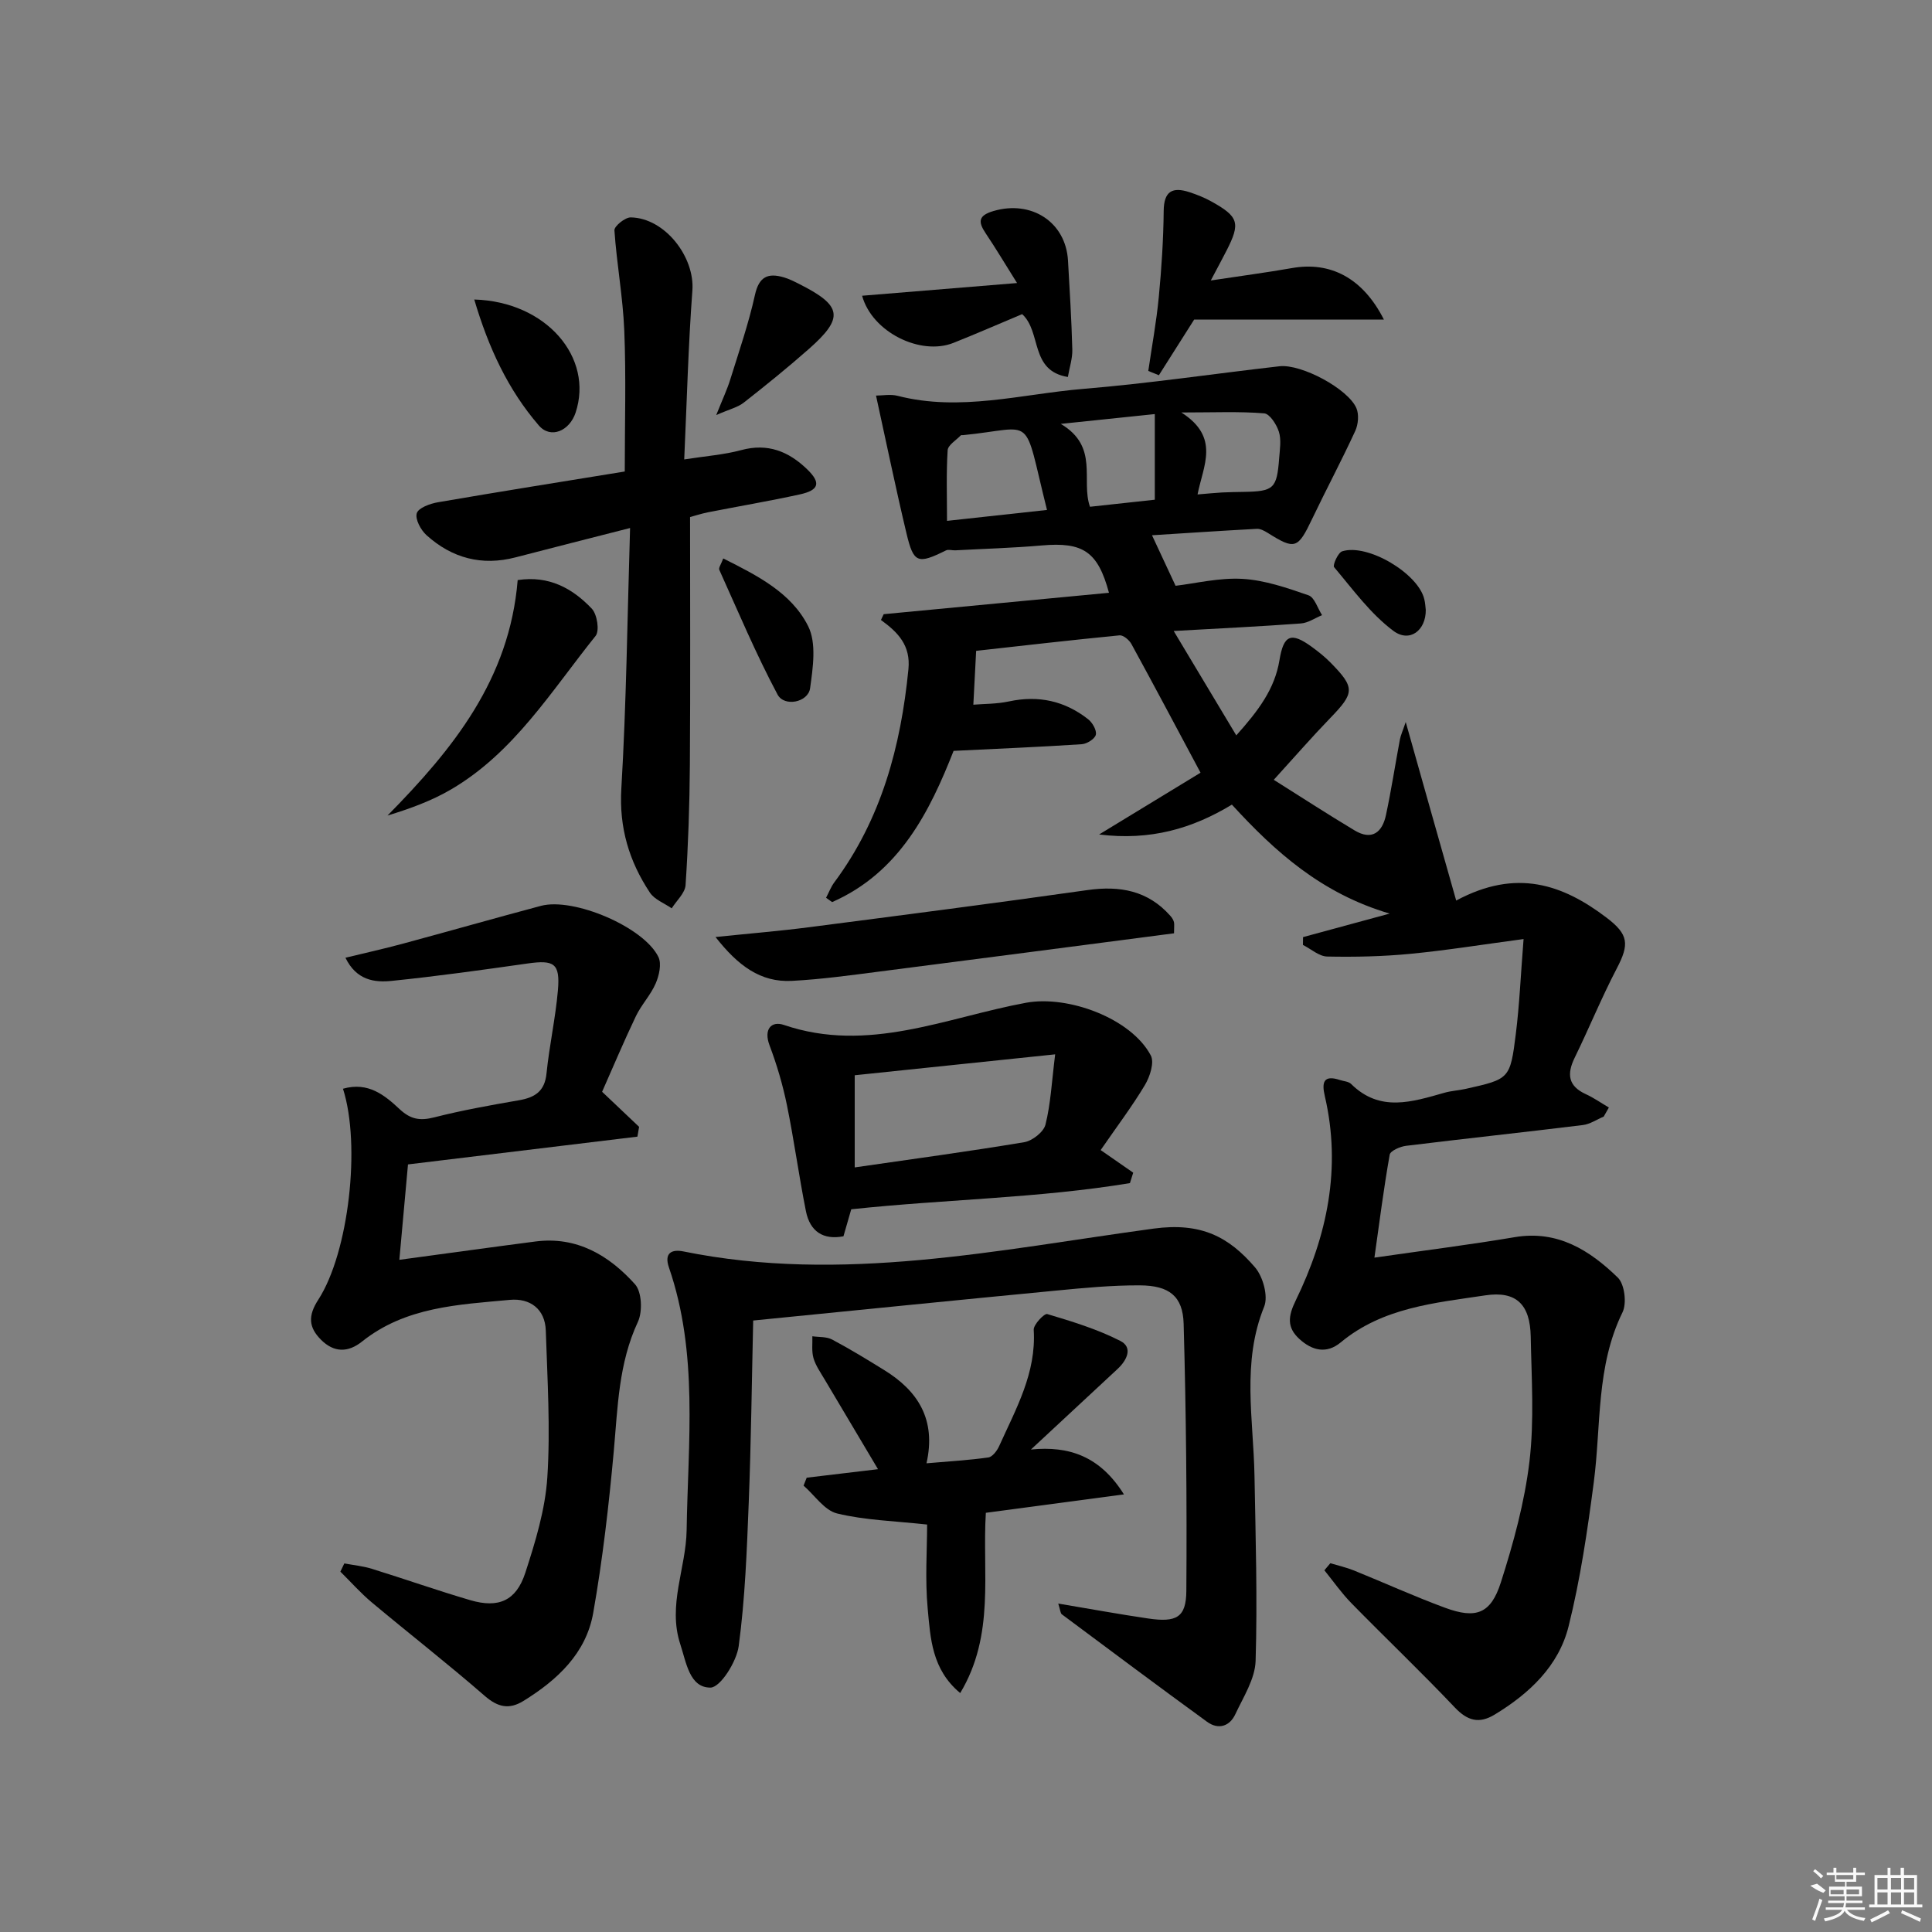
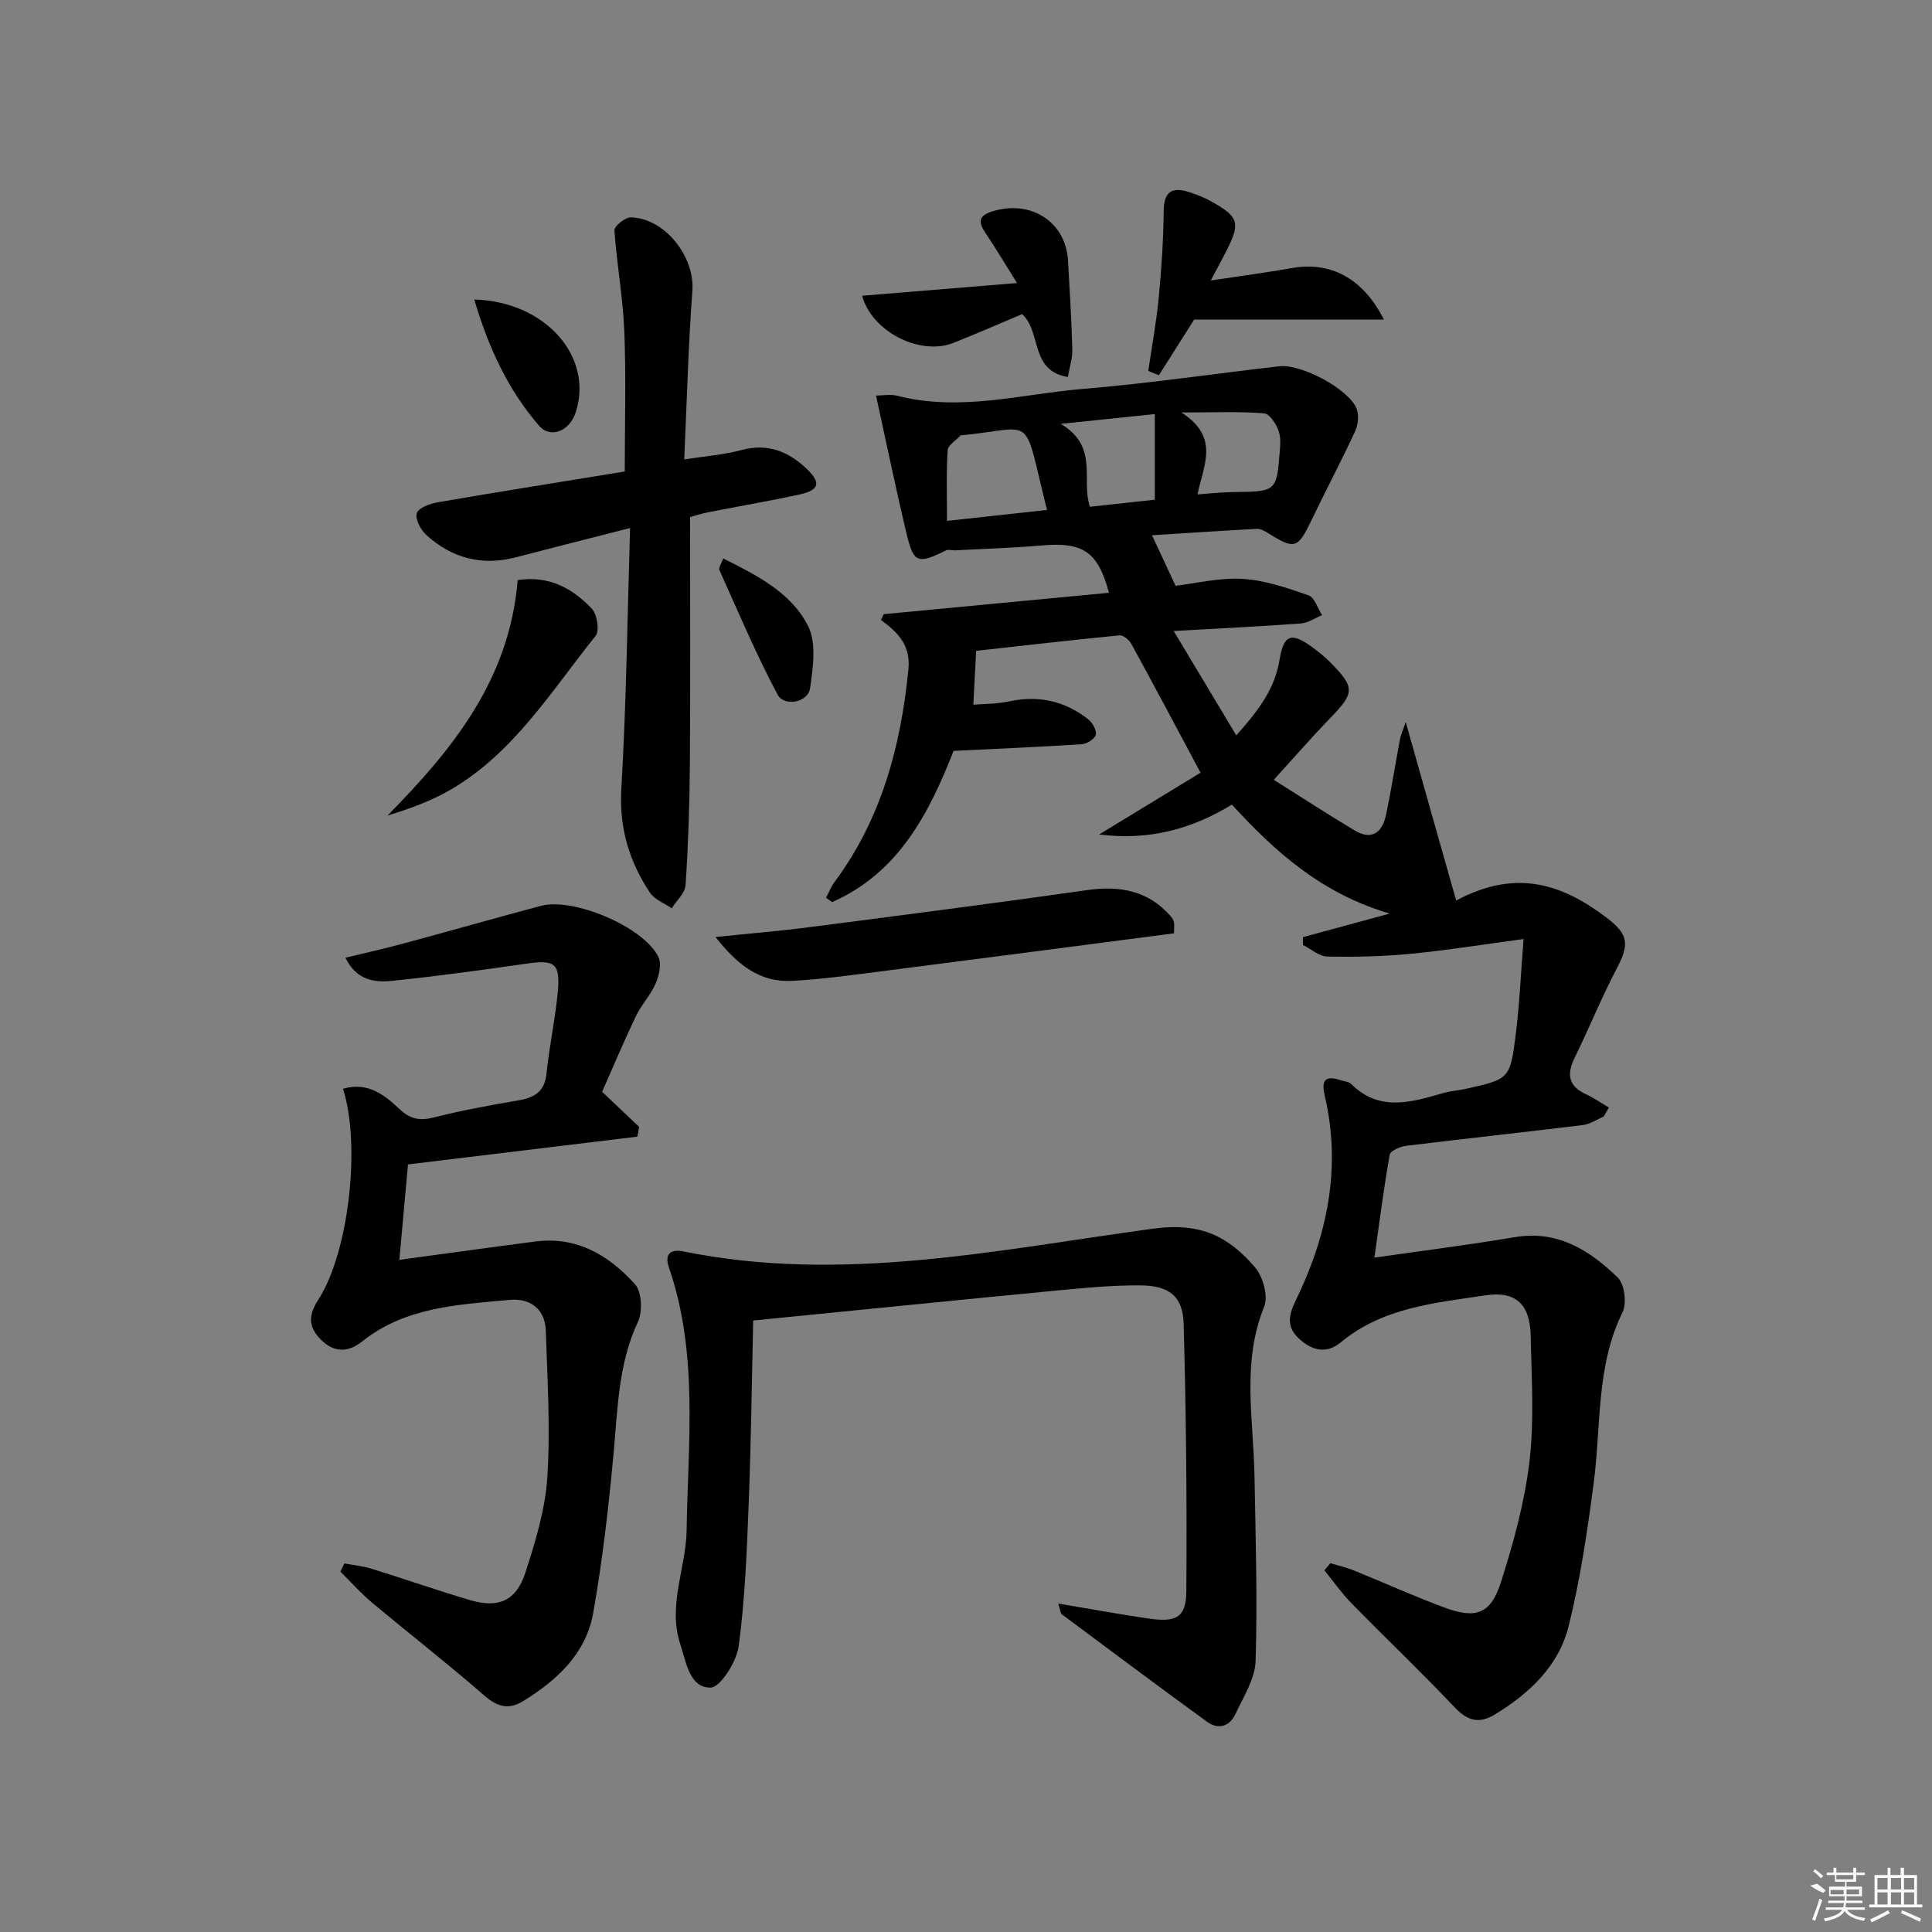
<svg xmlns="http://www.w3.org/2000/svg" enable-background="new 0 0 400 400" viewBox="0 0 400 400">
  <rect x="0" y="0" width="400" height="400" fill="#808080" stroke="none" />
  <path d="m301.49 186.45c12.49-6.72 22.1-3.32 31.15 3.56 4.56 3.47 4.72 5.48 2.1 10.49-3.15 6.03-5.72 12.35-8.71 18.47-1.66 3.39-1.39 5.88 2.31 7.57 1.66.76 3.17 1.83 4.76 2.76-.36.63-.72 1.25-1.07 1.88-1.44.6-2.83 1.57-4.32 1.75-12.19 1.5-24.41 2.8-36.6 4.3-1.23.15-3.25 1.03-3.39 1.84-1.23 6.95-2.12 13.95-3.16 21.31 10.4-1.5 19.76-2.67 29.05-4.24 8.89-1.5 15.52 2.72 21.34 8.37 1.41 1.37 1.89 5.33.97 7.2-5.49 11.2-4.4 23.35-5.94 35.14-1.31 10.02-2.78 20.08-5.22 29.86-2.05 8.22-8.12 13.92-15.31 18.28-3.24 1.96-5.64 1.28-8.27-1.5-6.97-7.35-14.32-14.35-21.41-21.59-2.04-2.09-3.73-4.52-5.57-6.79.41-.49.82-.97 1.23-1.46 1.62.49 3.3.86 4.86 1.49 6.31 2.55 12.51 5.38 18.89 7.73 6.4 2.36 9.48 1.27 11.56-5.26 2.61-8.16 4.91-16.57 5.92-25.04 1.01-8.51.42-17.24.26-25.86-.13-6.61-2.96-9.49-9.41-8.52-10.45 1.57-21.23 2.51-29.93 9.74-2.92 2.43-5.91 1.71-8.55-.7-2.63-2.4-2.35-4.72-.78-7.95 6.54-13.41 9.51-27.48 6.03-42.38-.65-2.79-.27-4.42 3.12-3.3.79.26 1.8.3 2.33.82 5.99 5.94 12.67 3.7 19.37 1.81 1.43-.4 2.95-.47 4.4-.8 9-2.02 9.17-2.03 10.33-11.34.76-6.04 1.01-12.15 1.61-19.67-8.53 1.14-15.96 2.34-23.43 3.06-5.72.55-11.49.68-17.23.56-1.69-.04-3.34-1.56-5.02-2.4.01-.54.02-1.08.02-1.62 5.5-1.49 11-2.99 17.93-4.87-14.13-4.18-23.68-12.76-32.66-22.56-8.18 4.96-16.89 7.5-27.49 6.18 7.64-4.66 14.54-8.86 21-12.79-5.07-9.48-9.63-18.09-14.31-26.64-.45-.83-1.68-1.87-2.45-1.8-10.2 1-20.37 2.17-29.7 3.21-.2 3.93-.37 7.09-.58 11.15 2.11-.18 4.81-.13 7.38-.68 6.1-1.31 11.56-.11 16.4 3.7.89.7 1.79 2.29 1.58 3.2-.2.86-1.84 1.89-2.91 1.96-8.59.57-17.19.92-26.54 1.38-4.89 12.42-11.14 25.16-25.15 31.31-.42-.3-.83-.6-1.25-.9.57-1.07 1-2.25 1.72-3.21 9.73-13.1 13.75-28.11 15.33-44.1.48-4.91-2.11-7.61-5.69-10.2.19-.4.38-.8.57-1.2 15.53-1.48 31.06-2.95 46.64-4.43-2.3-8.54-5.37-10.55-13.92-9.8-5.96.52-11.95.69-17.92 1.01-.64.03-1.4-.24-1.91.02-5.83 2.88-6.69 2.67-8.16-3.48-2.22-9.29-4.14-18.65-6.32-28.58 1.33 0 2.99-.33 4.47.05 12.97 3.34 25.7-.38 38.47-1.44 13.57-1.12 27.06-3.14 40.6-4.68 4.51-.51 14.2 4.66 15.92 8.68.56 1.32.38 3.36-.24 4.71-2.82 6.13-6 12.09-8.91 18.18-2.98 6.25-3.56 6.48-9.21 2.93-.67-.42-1.52-.88-2.26-.84-7.38.4-14.76.89-21.7 1.33 1.66 3.56 3.13 6.71 4.88 10.46 4.1-.48 9.03-1.71 13.88-1.43 4.61.27 9.22 1.87 13.64 3.4 1.26.44 1.89 2.69 2.81 4.11-1.46.6-2.89 1.61-4.39 1.72-8.25.61-16.52 1.01-26.33 1.56 4.53 7.56 8.54 14.23 12.96 21.61 4.57-5.1 7.96-9.6 8.94-15.57.86-5.27 2.41-5.89 6.74-2.72 1.34.98 2.66 2.03 3.82 3.21 5.12 5.21 5.02 6.26-.06 11.51-3.7 3.82-7.19 7.84-11.68 12.77 5.64 3.55 11.12 7.11 16.72 10.47 3.6 2.16 5.75.42 6.51-3.18 1.11-5.19 1.91-10.44 2.89-15.66.17-.88.57-1.72 1.2-3.59 3.57 12.69 6.86 24.31 10.45 36.96zm-84.72-80.87c-5.1-20.34-2.15-16.99-17.36-15.49-.17.02-.4-.04-.49.05-.96 1.01-2.65 2-2.72 3.09-.3 4.77-.13 9.56-.13 14.61 6.94-.75 13.63-1.48 20.7-2.26zm22.32-19.85c-6.58.68-12.18 1.27-19.47 2.03 8.02 4.75 4.11 11.7 6.05 17.16 4.62-.5 9.01-.98 13.42-1.46 0-5.82 0-11.36 0-17.73zm8.85 16.64c2.18-.18 3.63-.33 5.09-.41 1.49-.08 2.99-.09 4.48-.12 6.23-.11 6.85-.67 7.33-7.01.14-1.82.46-3.78-.06-5.44-.47-1.5-1.9-3.72-3.05-3.81-5.12-.42-10.3-.18-17.14-.18 8.08 5.16 4.51 11.01 3.35 16.97z" />
  <path d="m71.01 225.41c5.27-1.5 8.68 1.39 11.75 4.25 2.27 2.11 4.22 2.42 7.13 1.68 5.77-1.47 11.66-2.52 17.54-3.54 3.31-.57 5.35-1.84 5.72-5.56.58-5.75 1.86-11.44 2.36-17.2.48-5.59-.77-6.34-6.28-5.56-9.35 1.33-18.72 2.64-28.12 3.6-3.57.37-7.31-.11-9.59-4.79 4.15-1.01 7.95-1.85 11.7-2.86 9.6-2.59 19.16-5.32 28.76-7.88 6.77-1.81 21.35 4.39 24.34 10.59.69 1.43.14 3.84-.57 5.48-1.04 2.4-2.97 4.41-4.1 6.78-2.5 5.22-4.74 10.57-6.99 15.64 2.75 2.61 5.2 4.93 7.66 7.26-.12.68-.23 1.36-.35 2.03-15.49 1.88-30.99 3.75-47.5 5.75-.55 6.02-1.15 12.66-1.79 19.75 10.1-1.36 19.13-2.62 28.16-3.79 8.59-1.12 15.26 2.88 20.63 8.85 1.42 1.58 1.59 5.66.6 7.79-4 8.57-4.17 17.64-4.99 26.73-1.02 11.21-2.31 22.44-4.26 33.52-1.47 8.37-7.43 13.9-14.46 18.24-2.96 1.82-5.3 1.3-8.02-1.07-7.63-6.64-15.63-12.87-23.39-19.36-2.31-1.94-4.33-4.23-6.48-6.35.27-.57.55-1.13.82-1.7 1.9.36 3.85.54 5.68 1.11 6.82 2.11 13.55 4.49 20.4 6.5 5.84 1.71 9.5.14 11.39-5.67 2.09-6.43 4.13-13.11 4.56-19.79.65-10.07.01-20.24-.32-30.37-.15-4.49-3.29-6.72-7.4-6.35-10.7.99-21.64 1.44-30.64 8.63-2.89 2.31-5.81 2.32-8.49-.36-2.58-2.58-2.74-4.97-.56-8.32 6.31-9.77 8.83-32.04 5.1-43.66z" />
  <path d="m219.1 332c6.63 1.11 12.6 2.21 18.61 3.09 5.86.86 7.87-.2 7.91-5.71.13-18.44-.04-36.88-.56-55.31-.16-5.73-3.01-7.92-9.06-7.95-5.8-.03-11.62.53-17.41 1.09-20.66 1.98-41.31 4.07-62.65 6.19-.29 12.46-.43 25.06-.92 37.65-.39 9.94-.76 19.92-2.08 29.76-.44 3.24-3.81 8.58-5.85 8.59-4.33.01-4.99-5.16-6.24-8.97-2.66-8.11 1.19-15.75 1.31-23.62.28-18.22 2.46-36.6-3.66-54.38-1.08-3.14.71-3.79 2.97-3.34 32.84 6.68 65.14-.34 97.36-4.72 9.89-1.34 15.6 1.73 21 8.01 1.66 1.93 2.78 5.98 1.9 8.15-4.69 11.56-2.21 23.33-2 35.05.23 12.77.62 25.55.23 38.3-.12 3.73-2.53 7.46-4.21 11.05-1.18 2.52-3.53 3.23-5.84 1.55-10.07-7.33-20.06-14.79-30.05-22.24-.32-.2-.32-.85-.76-2.24z" />
  <path d="m142.87 107.05c0 17.41.08 34.36-.04 51.32-.06 8.3-.34 16.6-.89 24.88-.11 1.66-1.87 3.21-2.87 4.81-1.54-1.07-3.56-1.81-4.52-3.26-4.29-6.48-6.39-13.41-5.91-21.51 1.04-17.58 1.24-35.21 1.81-53.97-8.52 2.18-16.11 4.09-23.69 6.07-7 1.83-13.18.17-18.45-4.58-1.19-1.07-2.4-3.32-2.02-4.55.34-1.12 2.75-1.99 4.37-2.27 12.88-2.22 25.78-4.27 38.69-6.37 0-9.98.29-19.59-.1-29.18-.28-6.93-1.57-13.82-2.04-20.75-.06-.86 2.22-2.71 3.39-2.68 7.07.13 13.27 8.19 12.75 15.14-.85 11.41-1.14 22.87-1.69 34.97 4.47-.7 8.23-.97 11.8-1.93 5.49-1.49 9.82.27 13.64 3.96 2.91 2.81 2.51 4.34-1.54 5.22-6.32 1.38-12.7 2.46-19.05 3.71-1.41.29-2.8.75-3.64.97z" />
-   <path d="m227.88 238.11c2.67 1.85 4.7 3.26 6.74 4.68-.23.72-.46 1.44-.68 2.16-18.89 3.13-38.12 3.33-57.7 5.42-.42 1.46-.95 3.3-1.61 5.59-4.16.8-6.92-.96-7.77-5.19-1.46-7.3-2.45-14.7-3.94-21.99-.86-4.19-2.08-8.34-3.59-12.34-1.27-3.35.37-5.12 2.96-4.24 17.46 5.95 33.61-1.54 50.14-4.59 8.7-1.6 21.76 3.21 25.83 10.91.77 1.45-.18 4.38-1.21 6.11-2.61 4.37-5.71 8.47-9.17 13.48zm-50.92 3.59c11.8-1.71 23.47-3.28 35.09-5.22 1.68-.28 4.02-2.11 4.4-3.63 1.08-4.28 1.29-8.78 2.01-14.56-14.32 1.5-27.69 2.89-41.5 4.33z" />
-   <path d="m167.02 305.94c4.87-.58 9.73-1.16 14.76-1.76-3.8-6.38-7.43-12.47-11.04-18.57-.84-1.43-1.85-2.84-2.31-4.4-.42-1.42-.19-3.03-.24-4.55 1.38.2 2.94.06 4.1.68 3.67 1.95 7.22 4.12 10.76 6.31 6.99 4.31 10.82 10.23 8.77 19.31 4.71-.41 8.78-.64 12.8-1.21.86-.12 1.81-1.39 2.24-2.34 3.46-7.69 7.72-15.13 7.16-24.08-.07-1.08 2.2-3.45 2.8-3.27 5.15 1.54 10.37 3.13 15.13 5.56 2.65 1.35 1.39 3.99-.57 5.81-5.84 5.41-11.67 10.84-17.94 16.68 7.96-.8 14.34 1.43 19.26 9.29-10.08 1.34-19.33 2.57-28.59 3.81-.78 12.39 1.95 25.24-5.31 37.32-5.91-4.91-6.16-11.41-6.73-17.47-.57-6.07-.12-12.23-.12-17.42-6.77-.74-12.85-.89-18.63-2.29-2.63-.64-4.65-3.77-6.95-5.77.21-.55.43-1.1.65-1.64z" />
-   <path d="m243.07 193.23c-20.46 2.66-40.65 5.32-60.84 7.9-6.08.78-12.18 1.63-18.29 1.95-6.48.34-11.15-3.15-15.8-9.08 7.14-.74 13.28-1.24 19.38-2.03 19.22-2.49 38.44-4.97 57.63-7.69 6.72-.95 12.53.1 17.17 5.35.32.36.61.81.73 1.27.11.45.02.96.02 2.33z" />
+   <path d="m243.07 193.23c-20.46 2.66-40.65 5.32-60.84 7.9-6.08.78-12.18 1.63-18.29 1.95-6.48.34-11.15-3.15-15.8-9.08 7.14-.74 13.28-1.24 19.38-2.03 19.22-2.49 38.44-4.97 57.63-7.69 6.72-.95 12.53.1 17.17 5.35.32.36.61.81.73 1.27.11.45.02.96.02 2.33" />
  <path d="m286.52 66.16c-13.68 0-26.55 0-39.28 0-2.25 3.55-4.78 7.54-7.31 11.53-.73-.3-1.46-.6-2.19-.89.74-5.08 1.68-10.14 2.17-15.25.57-5.94.96-11.92 1.02-17.89.04-4.1 1.83-5.01 5.31-3.88 1.57.51 3.12 1.13 4.56 1.93 5.68 3.15 6.06 4.47 3.13 10.2-.89 1.74-1.83 3.47-3.25 6.16 6.2-.94 11.53-1.64 16.82-2.57 7.88-1.39 14.62 1.97 19.02 10.66z" />
  <path d="m210.57 58.6c-2.47-3.93-4.4-7.18-6.51-10.32-1.61-2.4-1.49-3.67 1.63-4.59 7.87-2.31 14.98 2.29 15.43 10.28.35 6.13.73 12.27.89 18.4.05 1.86-.59 3.73-.92 5.68-7.92-1.29-5.39-9.29-9.46-13.01-4.8 2.01-9.48 4.06-14.23 5.95-6.81 2.71-16.84-2.21-18.91-9.76 10.42-.84 20.72-1.69 32.08-2.63z" />
  <path d="m107.18 120.1c6.47-.99 11.35 1.71 15.34 5.91 1.11 1.17 1.65 4.59.79 5.65-9.14 11.37-16.88 24.15-29.92 31.78-4.04 2.37-8.52 3.99-13.16 5.41 13.54-13.75 25.26-28.17 26.95-48.75z" />
  <path d="m98.19 62.01c14.97.44 24.75 12.06 20.98 23.43-1.26 3.79-5.16 5.48-7.6 2.66-6.38-7.39-10.43-16.1-13.38-26.09z" />
-   <path d="m148.29 85.93c1.37-3.42 2.27-5.33 2.89-7.32 1.81-5.82 3.81-11.6 5.12-17.53.84-3.82 2.69-4.62 5.98-3.66 1.1.32 2.16.86 3.19 1.38 8.93 4.5 9.33 6.99 1.94 13.5-4.36 3.84-8.88 7.5-13.45 11.08-1.23.96-2.92 1.34-5.67 2.55z" />
  <path d="m149.74 115.62c7.07 3.55 14.1 7.09 17.58 14.02 1.76 3.51.99 8.61.4 12.86-.4 2.9-5.33 3.93-6.74 1.29-4.46-8.37-8.15-17.16-12.06-25.82-.18-.41.38-1.15.82-2.35z" />
-   <path d="m295.19 126.29c.04 4.23-3.34 6.84-6.71 4.32-4.74-3.54-8.39-8.59-12.27-13.19-.33-.39.81-3.01 1.68-3.28 5.3-1.66 15.77 4.61 17 9.94.2.8.23 1.64.3 2.21z" />
  <g fill="#fafafa">
    <path d="m374.8 390.4 1.4-.4c.7.5 1.3 1 1.8 1.4l-.5.5c-1.5-.6-2.1-1.1-2.7-1.5zm1 7.3-.6-.3c.5-1.4 1.1-2.8 1.5-4.3.2.1.4.2.6.3-.5 1.3-1 2.8-1.5 4.3zm-.4-10.3.4-.4c.4.3 1 .8 1.7 1.4l-.5.5c-.4-.5-1-1-1.6-1.5zm2.5.3h1.7v-1h.6v1h3.5v-1h.6v1h1.8v.5h-1.8v1.4h-2v1h3.2v2h-3.2v.9h3.3v.5h-3.4c0 .3-.1.6-.1.9h4v.5h-3.7c.7.9 1.9 1.5 3.8 1.7-.1.2-.2.4-.3.6-2.1-.4-3.5-1.1-4-2.1-.4 1-1.8 1.7-4 2.2-.1-.2-.2-.4-.3-.6 2.1-.4 3.4-1 3.8-1.8h-3.4v-.5h3.6c.1-.3.1-.6.2-.9h-3.3v-.5h3.4c0-.3 0-.6 0-.9h-3.2v-2h3.3v-1h-2.1v-1.4h-1.7v-.5zm1.1 3.5v1h2.7c0-.3 0-.4 0-.4 0-.1 0-.2 0-.2 0-.1 0-.2 0-.3h-2.7zm1.2-3v.9h3.5v-.9zm4.7 3h-2.6v.6.4h2.6z" />
    <path d="m393.6 386.7h.6v1.5h2.7v6.1h1.1v.6h-11v-.6h1.1v-6.1h2.7v-1.5h.6v1.5h2.1v-1.5zm-2.7 8.8.4.6c-1.2.6-2.5 1.3-3.8 1.9-.1-.2-.2-.4-.3-.6 1.2-.6 2.5-1.2 3.7-1.9zm-2.2-6.7v2.4h2.1v-2.4zm0 3v2.5h2.1v-2.5zm2.8-3v2.4h2.1v-2.4zm0 3v2.5h2.1v-2.5zm6 6.1c-1.4-.7-2.7-1.3-3.9-1.8l.2-.6c1.5.6 2.7 1.2 3.9 1.7zm-1.2-9.1h-2.1v2.4h2.1zm-2.1 3v2.5h2.1v-2.5z" />
  </g>
</svg>